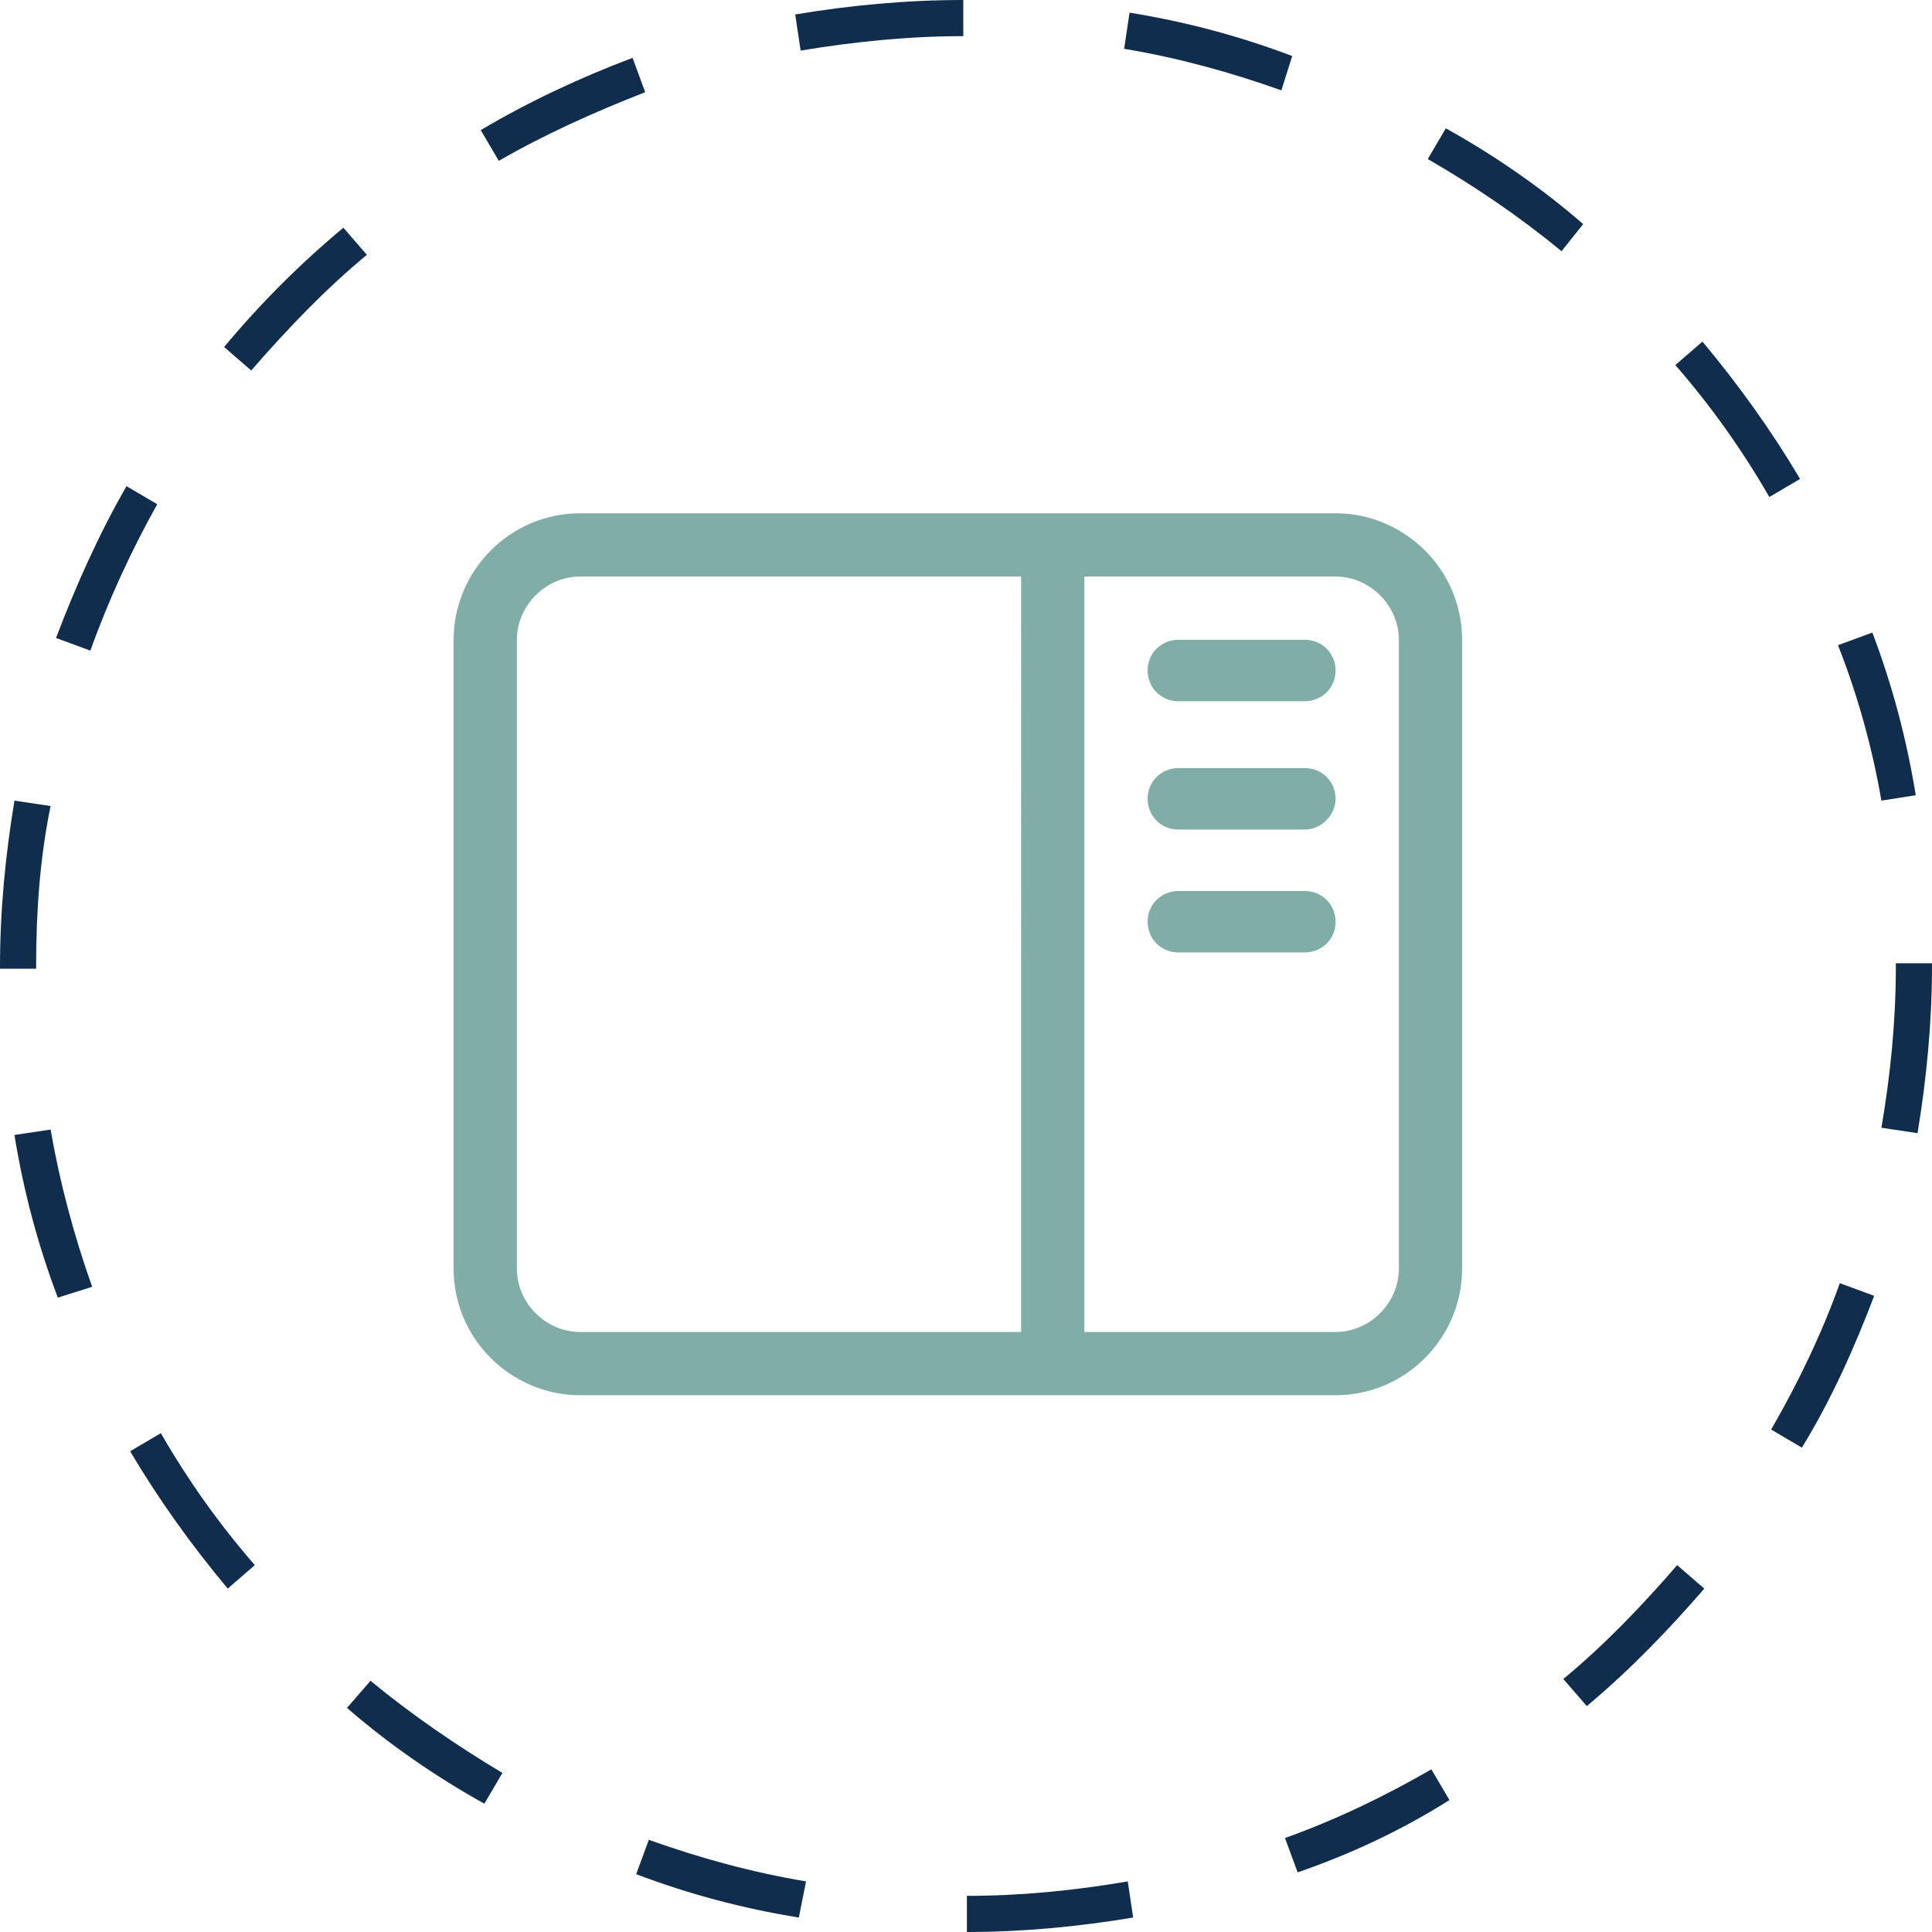
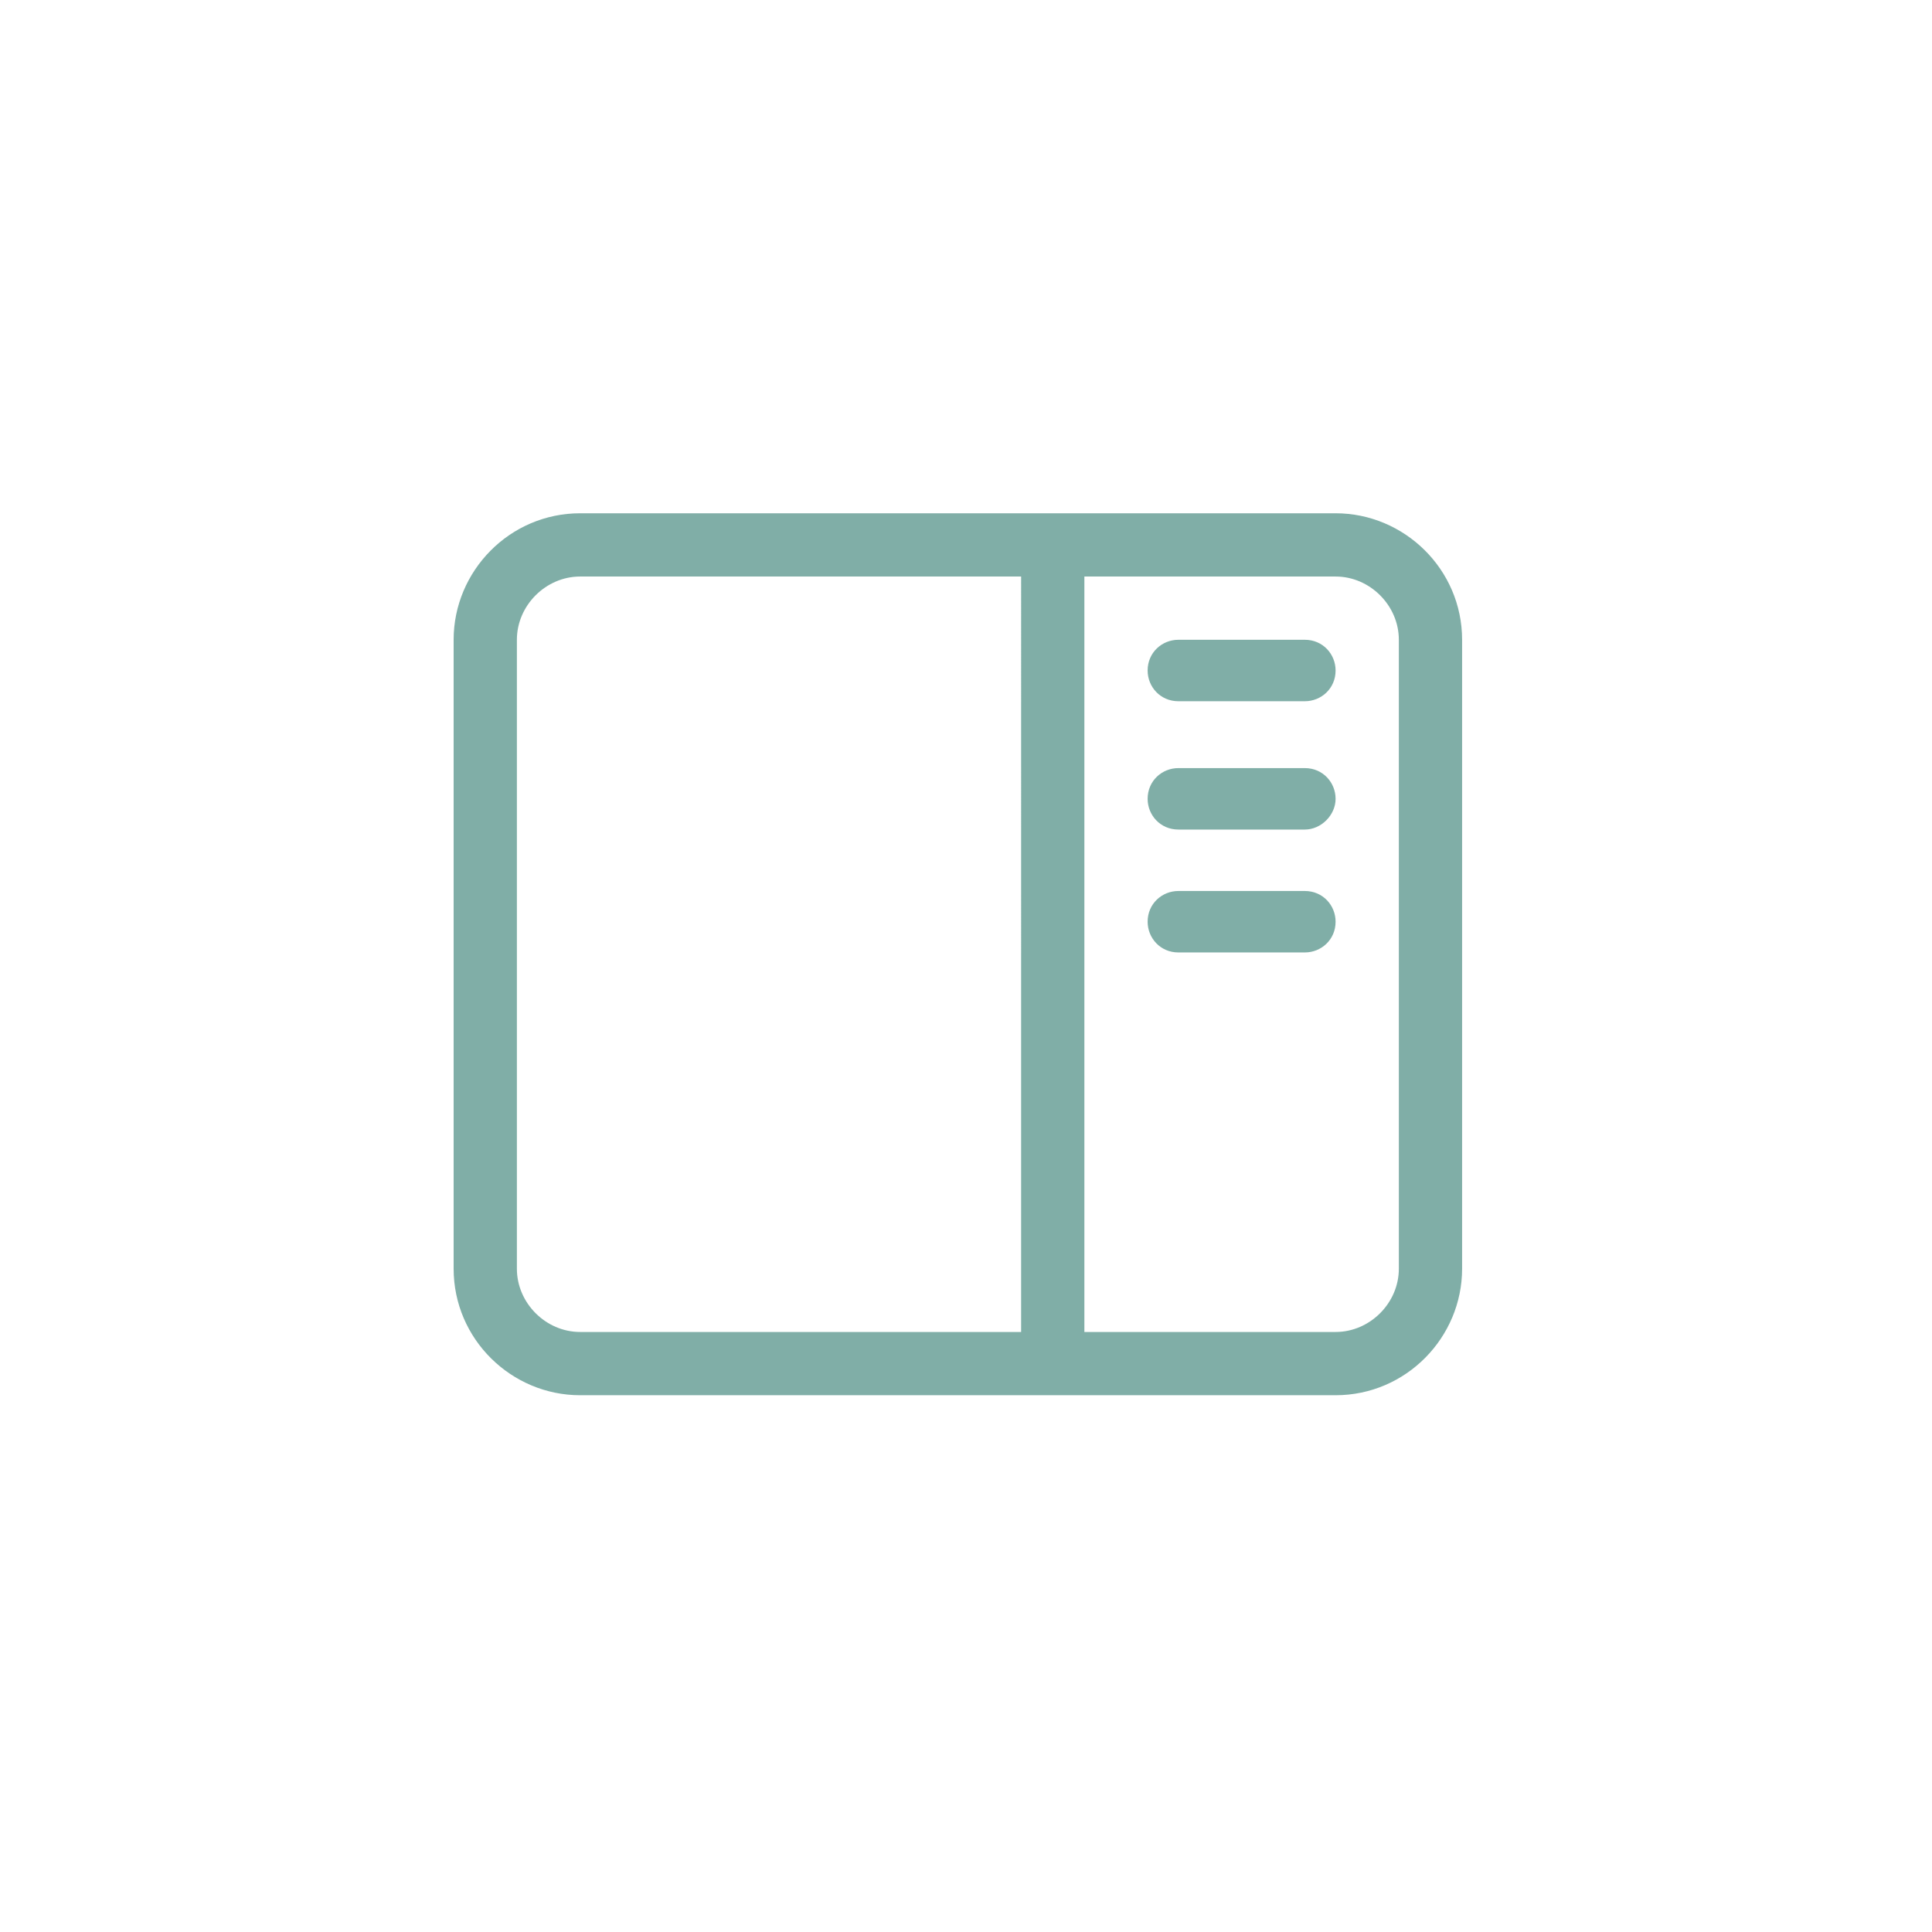
<svg xmlns="http://www.w3.org/2000/svg" version="1.1" id="Layer_1" x="0px" y="0px" viewBox="0 0 106.9 106.9" style="enable-background:new 0 0 106.9 106.9;" xml:space="preserve">
  <style type="text/css">
	.st0{fill:#80AEA7;}
	.st1{fill:#102D4E;}
</style>
  <g>
    <path class="st0" d="M73.9,28.4c3.8,0,7,3.1,7,7v34.8c0,3.8-3.1,7-7,7H32.1c-3.8,0-7-3.1-7-7V35.4c0-3.8,3.1-7,7-7H73.9z    M28.6,35.4v34.8c0,1.9,1.6,3.5,3.5,3.5h24.4V31.9H32.1C30.2,31.9,28.6,33.5,28.6,35.4z M73.9,31.9H60v41.8h13.9   c1.9,0,3.5-1.6,3.5-3.5V35.4C77.4,33.5,75.8,31.9,73.9,31.9z M72.2,35.4c1,0,1.7,0.8,1.7,1.7c0,1-0.8,1.7-1.7,1.7h-7   c-1,0-1.7-0.8-1.7-1.7c0-1,0.8-1.7,1.7-1.7H72.2z M72.2,45.9h-7c-1,0-1.7-0.8-1.7-1.7c0-1,0.8-1.7,1.7-1.7h7c1,0,1.7,0.8,1.7,1.7   C73.9,45.1,73.1,45.9,72.2,45.9z M72.2,49.3c1,0,1.7,0.8,1.7,1.7c0,1-0.8,1.7-1.7,1.7h-7c-1,0-1.7-0.8-1.7-1.7c0-1,0.8-1.7,1.7-1.7   H72.2z" />
  </g>
-   <path class="st1" d="M53.5,106.9l0-2c3,0,6-0.3,8.9-0.8l0.3,2C59.7,106.6,56.6,106.9,53.5,106.9z M44.2,106.1  c-3.1-0.5-6.1-1.3-9-2.4l0.7-1.9c2.8,1,5.7,1.8,8.7,2.3L44.2,106.1z M71.8,103.6l-0.7-1.9c2.8-1,5.5-2.3,8.1-3.8l1,1.7  C77.5,101.3,74.7,102.6,71.8,103.6z M26.8,99.8c-2.7-1.5-5.3-3.3-7.6-5.3l1.3-1.5c2.3,1.9,4.8,3.6,7.3,5.1L26.8,99.8z M87.8,94.4  l-1.3-1.5c2.3-1.9,4.4-4.1,6.3-6.3l1.5,1.3C92.4,90.1,90.2,92.4,87.8,94.4z M12.6,87.9c-2-2.4-3.8-4.9-5.4-7.6l1.7-1  c1.5,2.6,3.2,5,5.2,7.3L12.6,87.9z M99.7,80.1l-1.7-1c1.5-2.6,2.8-5.3,3.8-8.1l1.9,0.7C102.6,74.6,101.3,77.5,99.7,80.1z M3.2,71.8  c-1.1-2.9-1.9-5.9-2.4-9l2-0.3c0.5,2.9,1.3,5.9,2.3,8.7L3.2,71.8z M106.1,62.7l-2-0.3c0.5-2.9,0.8-5.9,0.8-8.9l0-0.2l2,0l0,0.2  C106.9,56.5,106.6,59.7,106.1,62.7z M2,53.6H0v-0.1c0-3.1,0.3-6.2,0.8-9.2l2,0.3C2.2,47.5,2,50.5,2,53.4V53.6z M104.1,44.3  c-0.5-2.9-1.3-5.8-2.4-8.6l1.9-0.7c1.1,2.9,1.9,5.9,2.4,9L104.1,44.3z M5,36l-1.9-0.7c1.1-2.9,2.4-5.8,3.9-8.4l1.7,1  C7.3,30.4,6,33.2,5,36z M97.9,27.5c-1.5-2.6-3.2-5-5.2-7.3l1.5-1.3c2,2.4,3.8,4.9,5.4,7.6L97.9,27.5z M13.9,20.5l-1.5-1.3  c2-2.4,4.2-4.6,6.6-6.6l1.3,1.5C18,16,15.9,18.2,13.9,20.5z M86.4,13.9c-2.3-1.9-4.8-3.6-7.4-5.1l1-1.7c2.7,1.5,5.3,3.3,7.6,5.3  L86.4,13.9z M27.6,8.9l-1-1.7c2.7-1.6,5.5-2.9,8.4-4l0.7,1.9C32.9,6.2,30.2,7.4,27.6,8.9z M70.9,5c-2.8-1-5.7-1.8-8.7-2.3l0.3-2  c3.1,0.5,6.1,1.3,9,2.4L70.9,5z M44.3,2.8l-0.3-2C47,0.3,50.1,0,53.3,0l0,2C50.3,2,47.3,2.3,44.3,2.8z" />
</svg>